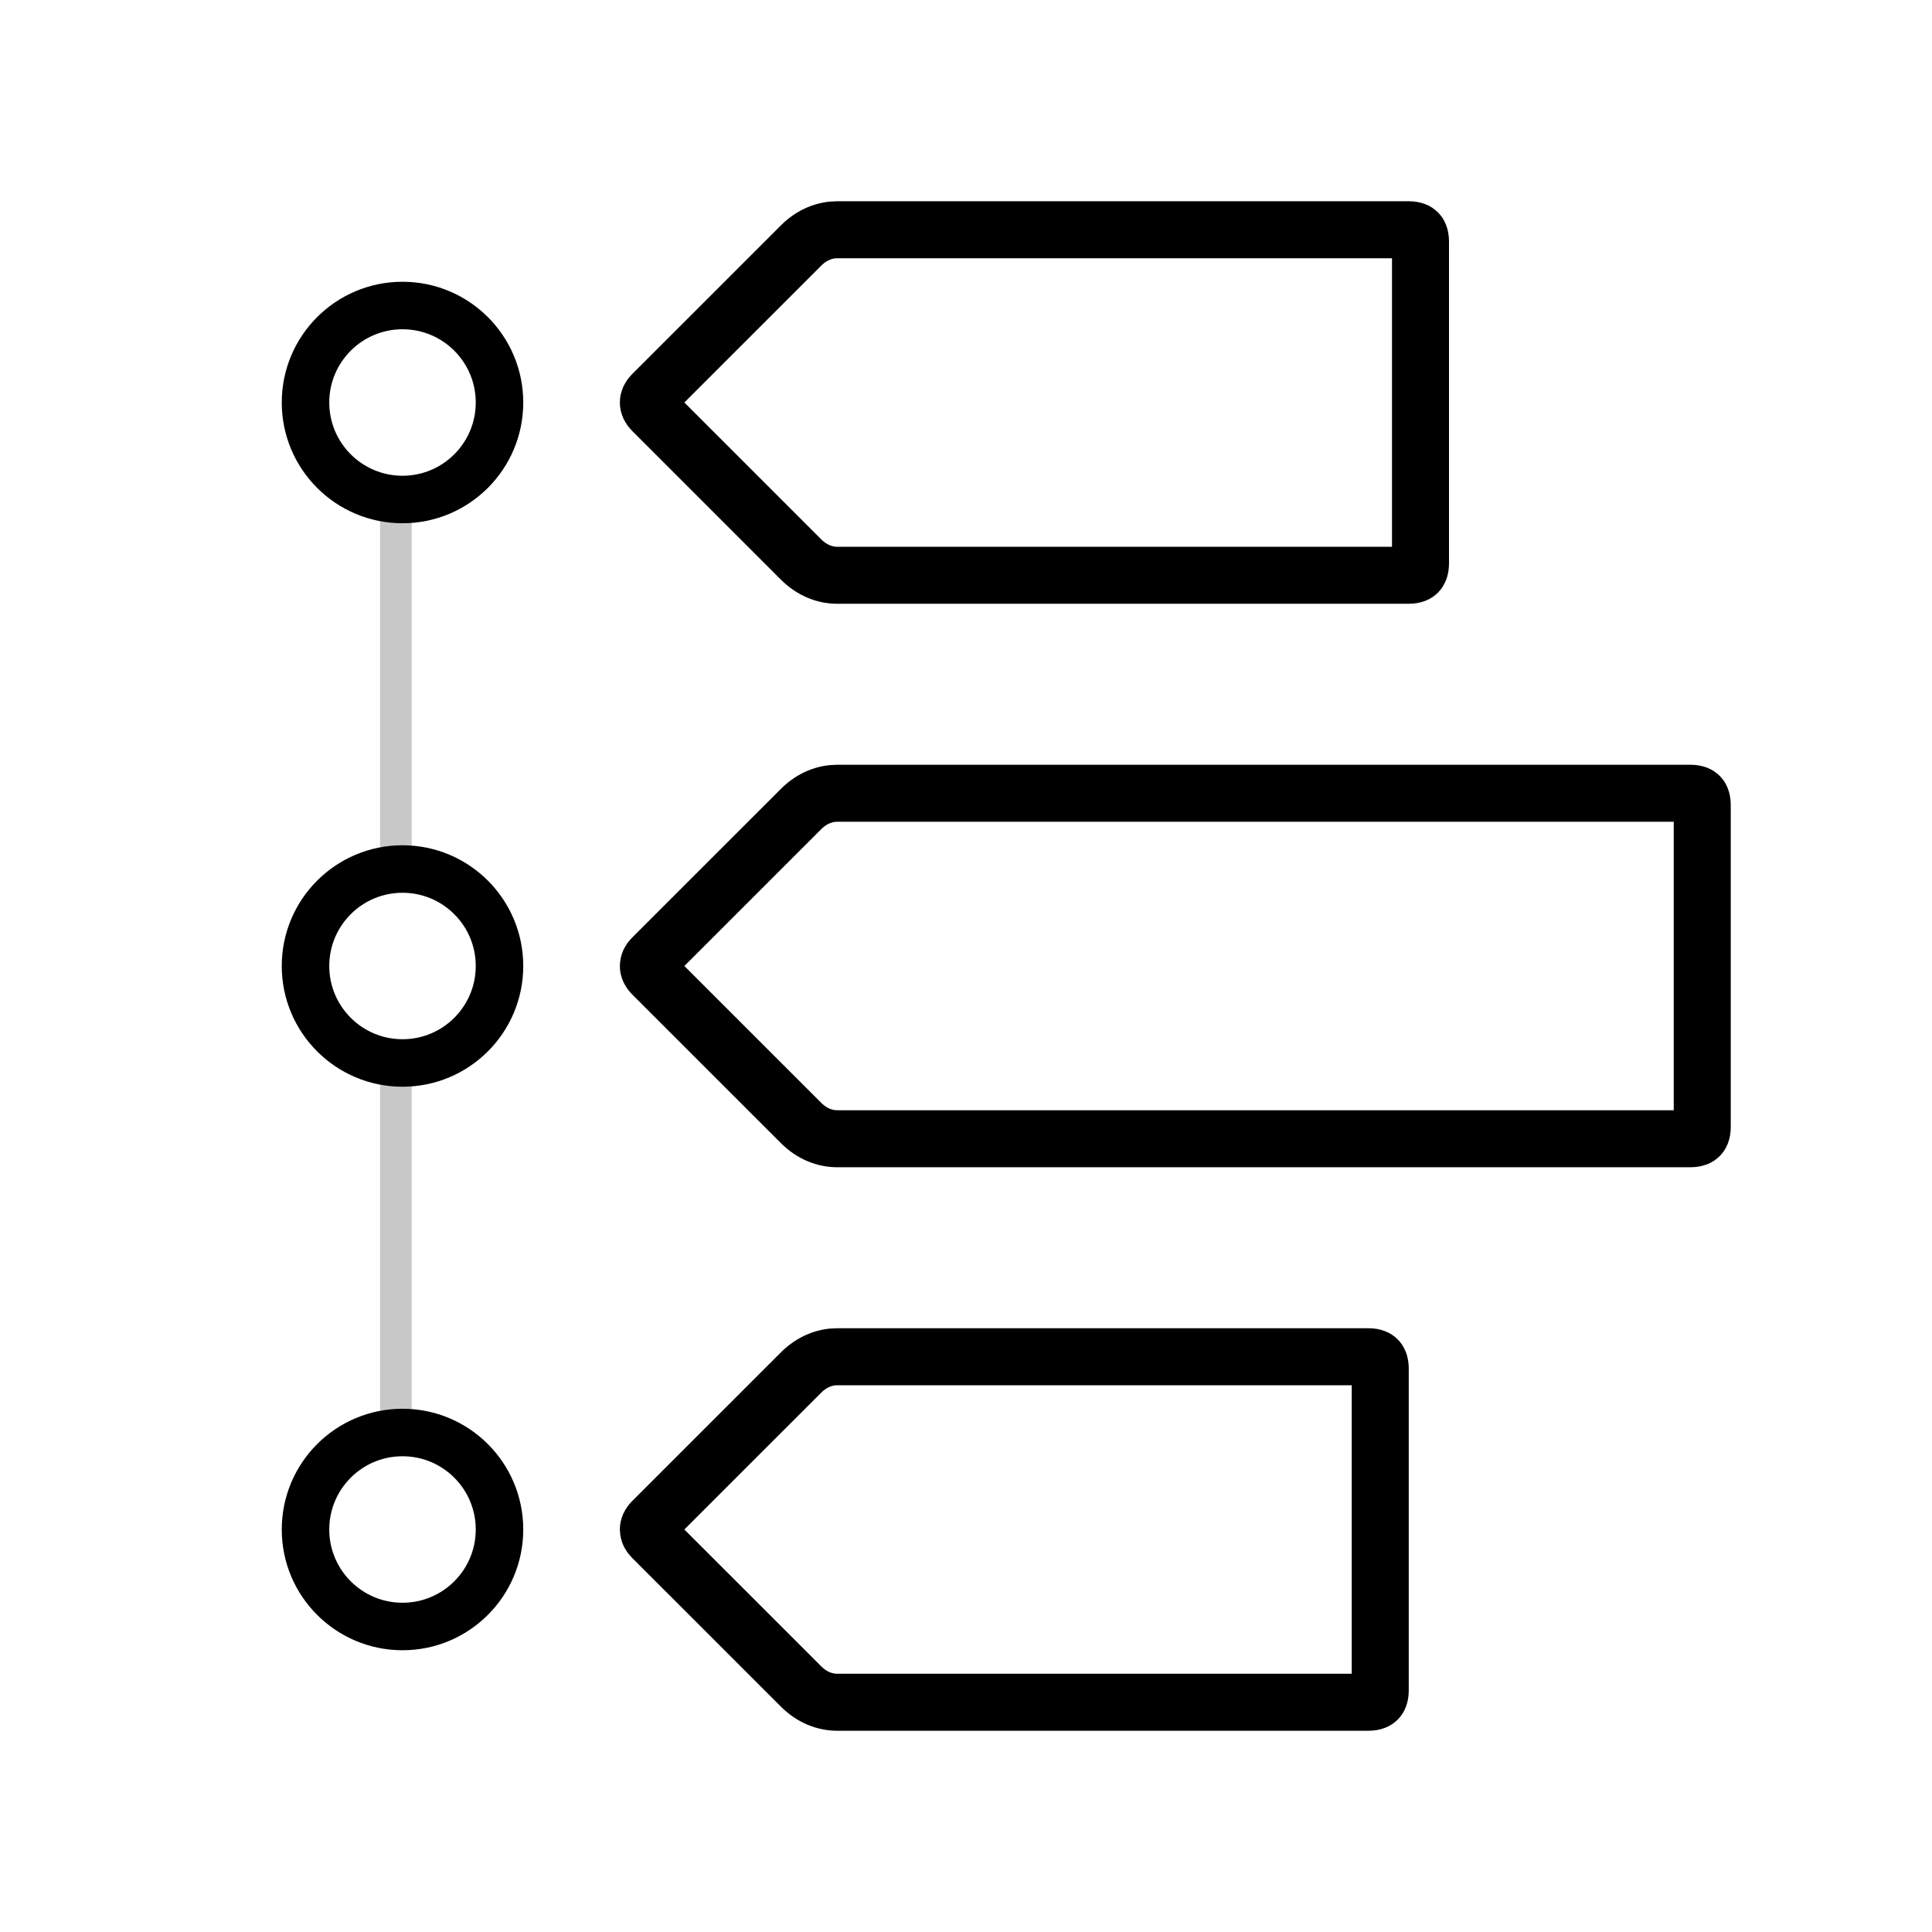
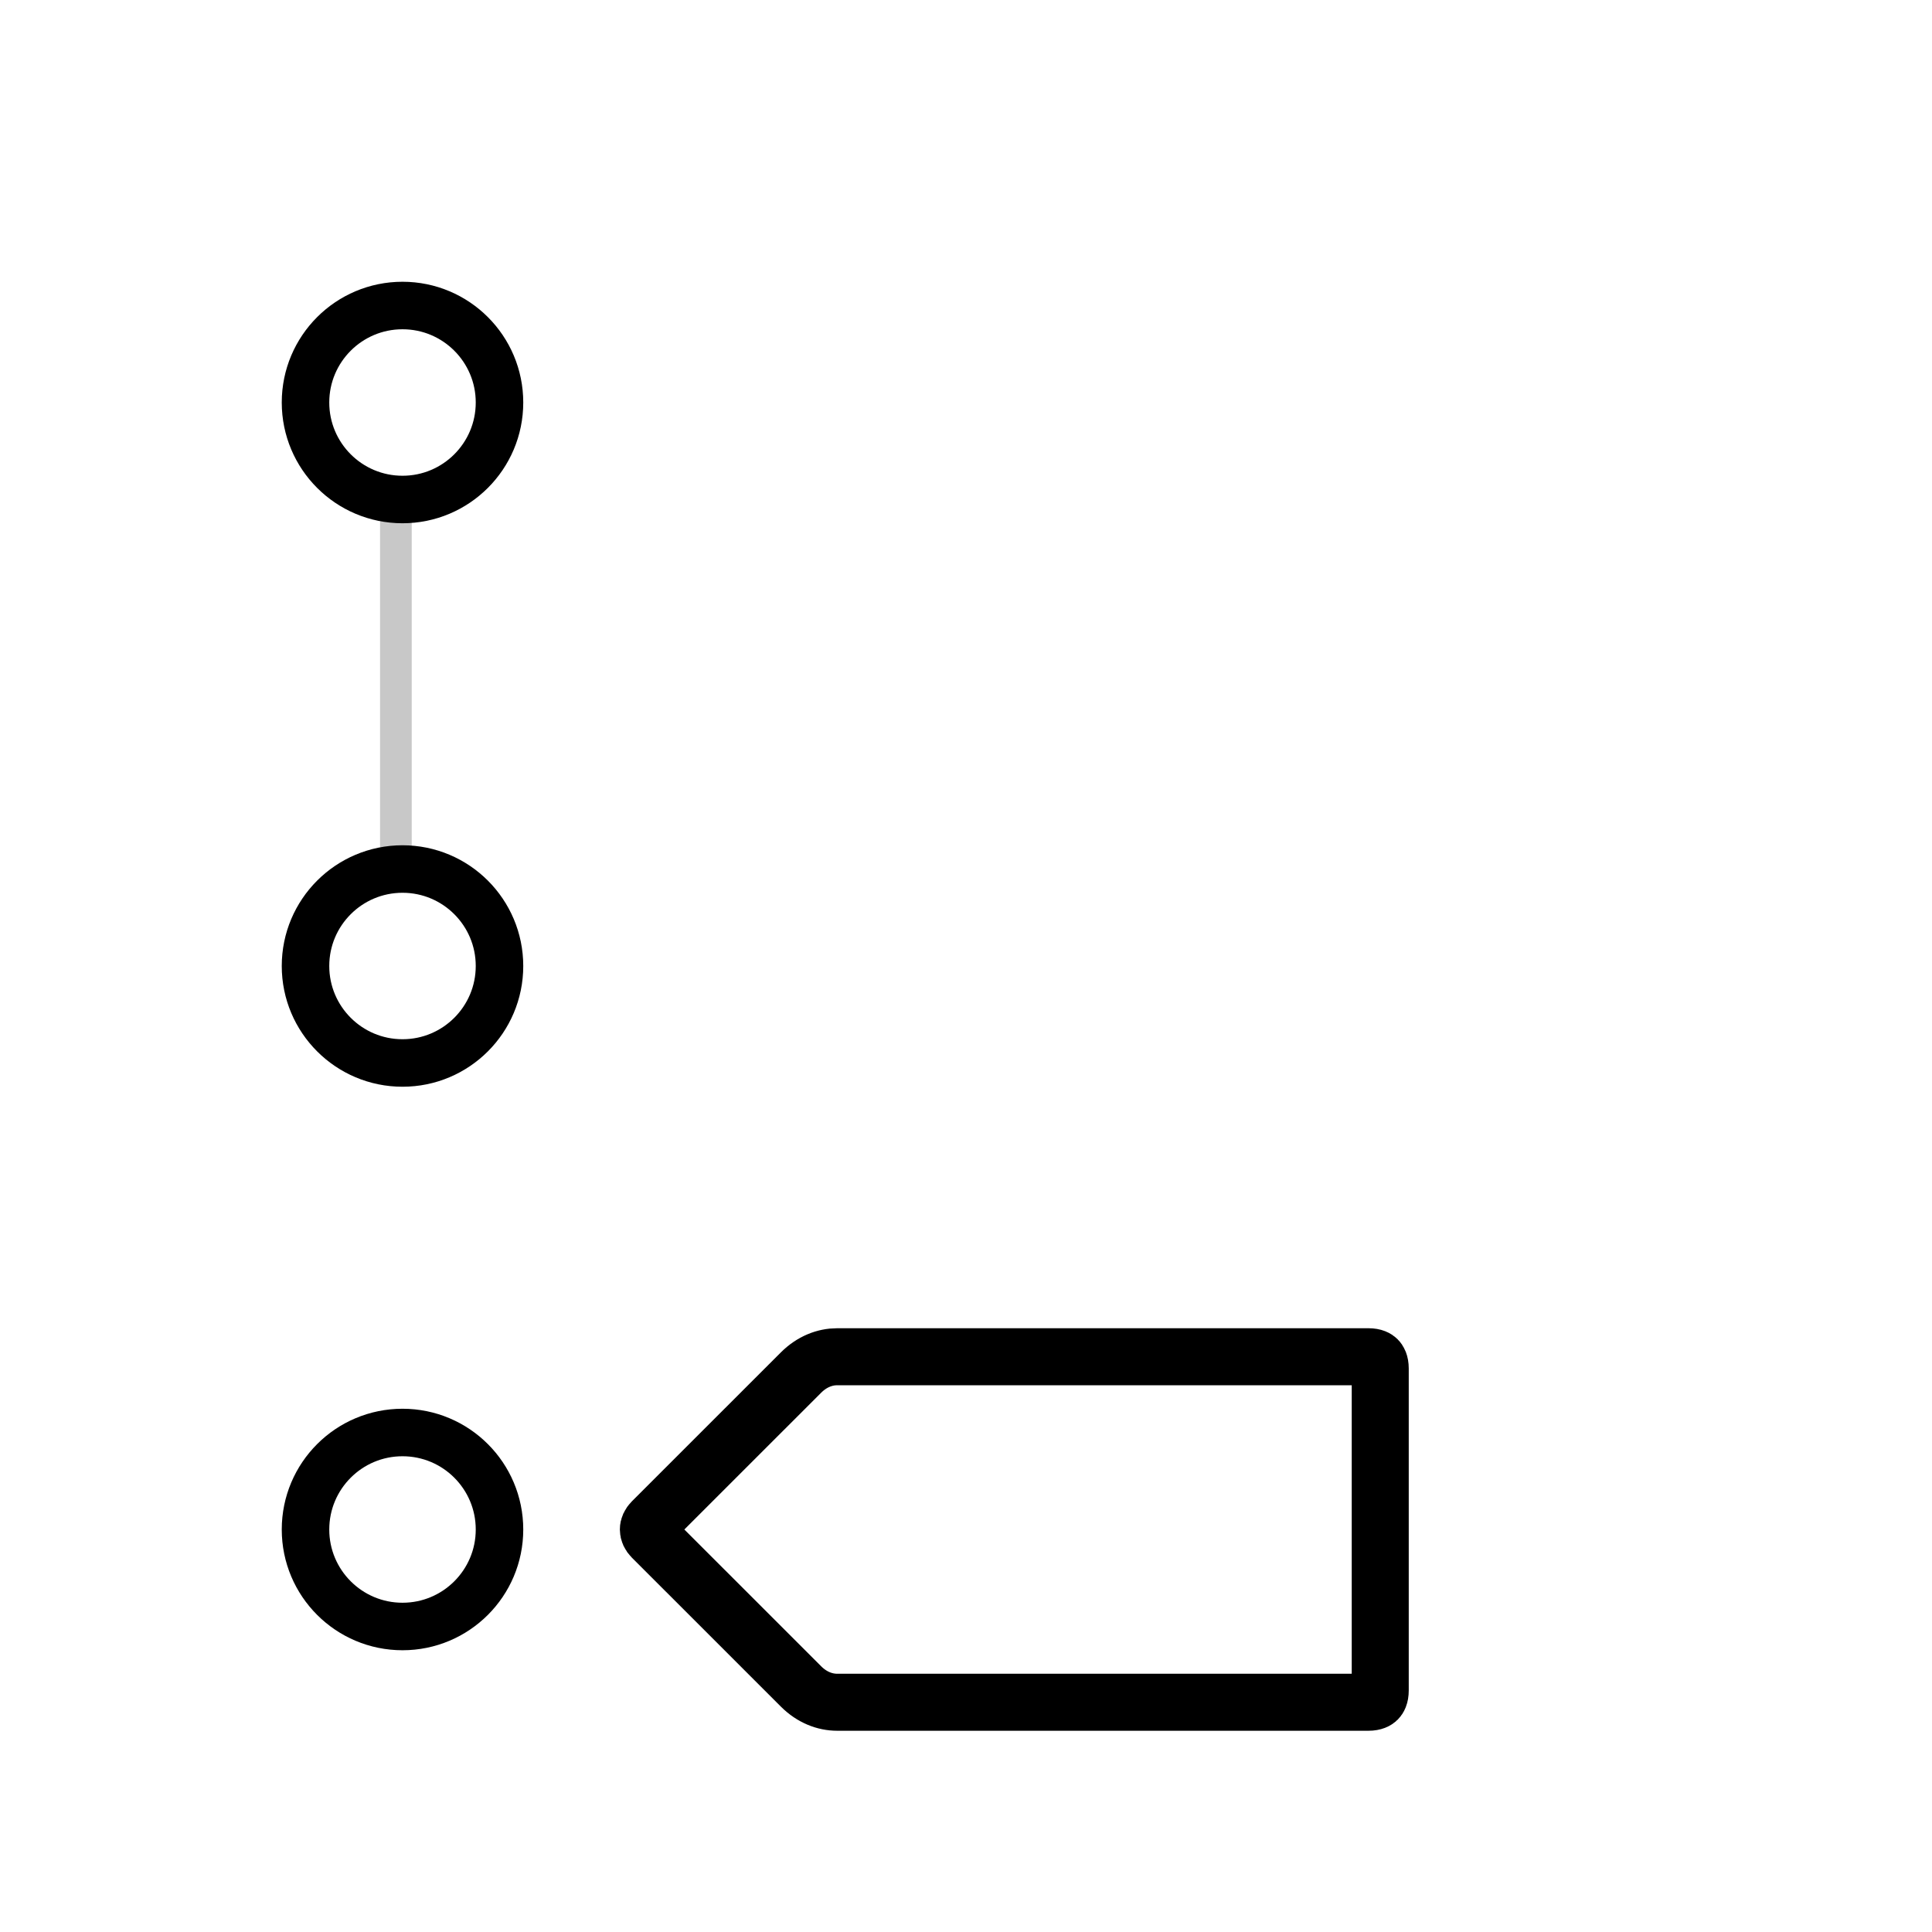
<svg xmlns="http://www.w3.org/2000/svg" width="61" height="61" viewBox="0 0 61 61" fill="none">
-   <path d="M53.375 35.954H26.433C26.044 35.954 25.636 35.8 25.291 35.455L20.588 30.753C20.432 30.596 20.432 30.404 20.588 30.247L25.291 25.545C25.636 25.2 26.044 25.046 26.433 25.046H53.375C53.552 25.046 53.629 25.101 53.66 25.132C53.691 25.163 53.746 25.24 53.746 25.417V35.583C53.746 35.76 53.691 35.837 53.66 35.868C53.629 35.899 53.552 35.954 53.375 35.954Z" stroke="black" stroke-width="1.8" />
  <path d="M12 16H13V27H12V16Z" fill="#C8C8C8" />
-   <path d="M12 34H13V45H12V34Z" fill="#C8C8C8" />
  <path d="M15.771 12.708C15.771 14.4 14.4 15.771 12.709 15.771C11.017 15.771 9.646 14.4 9.646 12.708C9.646 11.017 11.017 9.646 12.709 9.646C14.4 9.646 15.771 11.017 15.771 12.708Z" stroke="black" stroke-width="1.5" />
  <path d="M15.771 30.5C15.771 32.191 14.4 33.562 12.709 33.562C11.017 33.562 9.646 32.191 9.646 30.5C9.646 28.809 11.017 27.438 12.709 27.438C14.4 27.438 15.771 28.809 15.771 30.5Z" stroke="black" stroke-width="1.5" />
  <path d="M15.771 48.292C15.771 49.983 14.4 51.354 12.709 51.354C11.017 51.354 9.646 49.983 9.646 48.292C9.646 46.6 11.017 45.229 12.709 45.229C14.4 45.229 15.771 46.6 15.771 48.292Z" stroke="black" stroke-width="1.5" />
  <path d="M43.208 53.746H26.433C26.044 53.746 25.636 53.592 25.291 53.247L20.588 48.545C20.432 48.388 20.432 48.195 20.588 48.038L25.291 43.336C25.636 42.992 26.044 42.837 26.433 42.837H43.208C43.385 42.837 43.462 42.892 43.493 42.923C43.524 42.954 43.579 43.032 43.579 43.208V53.375C43.579 53.552 43.524 53.629 43.493 53.66C43.462 53.691 43.385 53.746 43.208 53.746Z" stroke="black" stroke-width="1.8" />
-   <path d="M44.479 18.163H26.433C26.044 18.163 25.636 18.009 25.291 17.664L20.588 12.961C20.432 12.805 20.432 12.612 20.588 12.455L25.291 7.753C25.636 7.408 26.044 7.254 26.433 7.254H44.479C44.656 7.254 44.733 7.309 44.764 7.34C44.795 7.371 44.85 7.448 44.85 7.625V17.792C44.85 17.968 44.795 18.046 44.764 18.077C44.733 18.108 44.656 18.163 44.479 18.163Z" stroke="black" stroke-width="1.8" />
</svg>